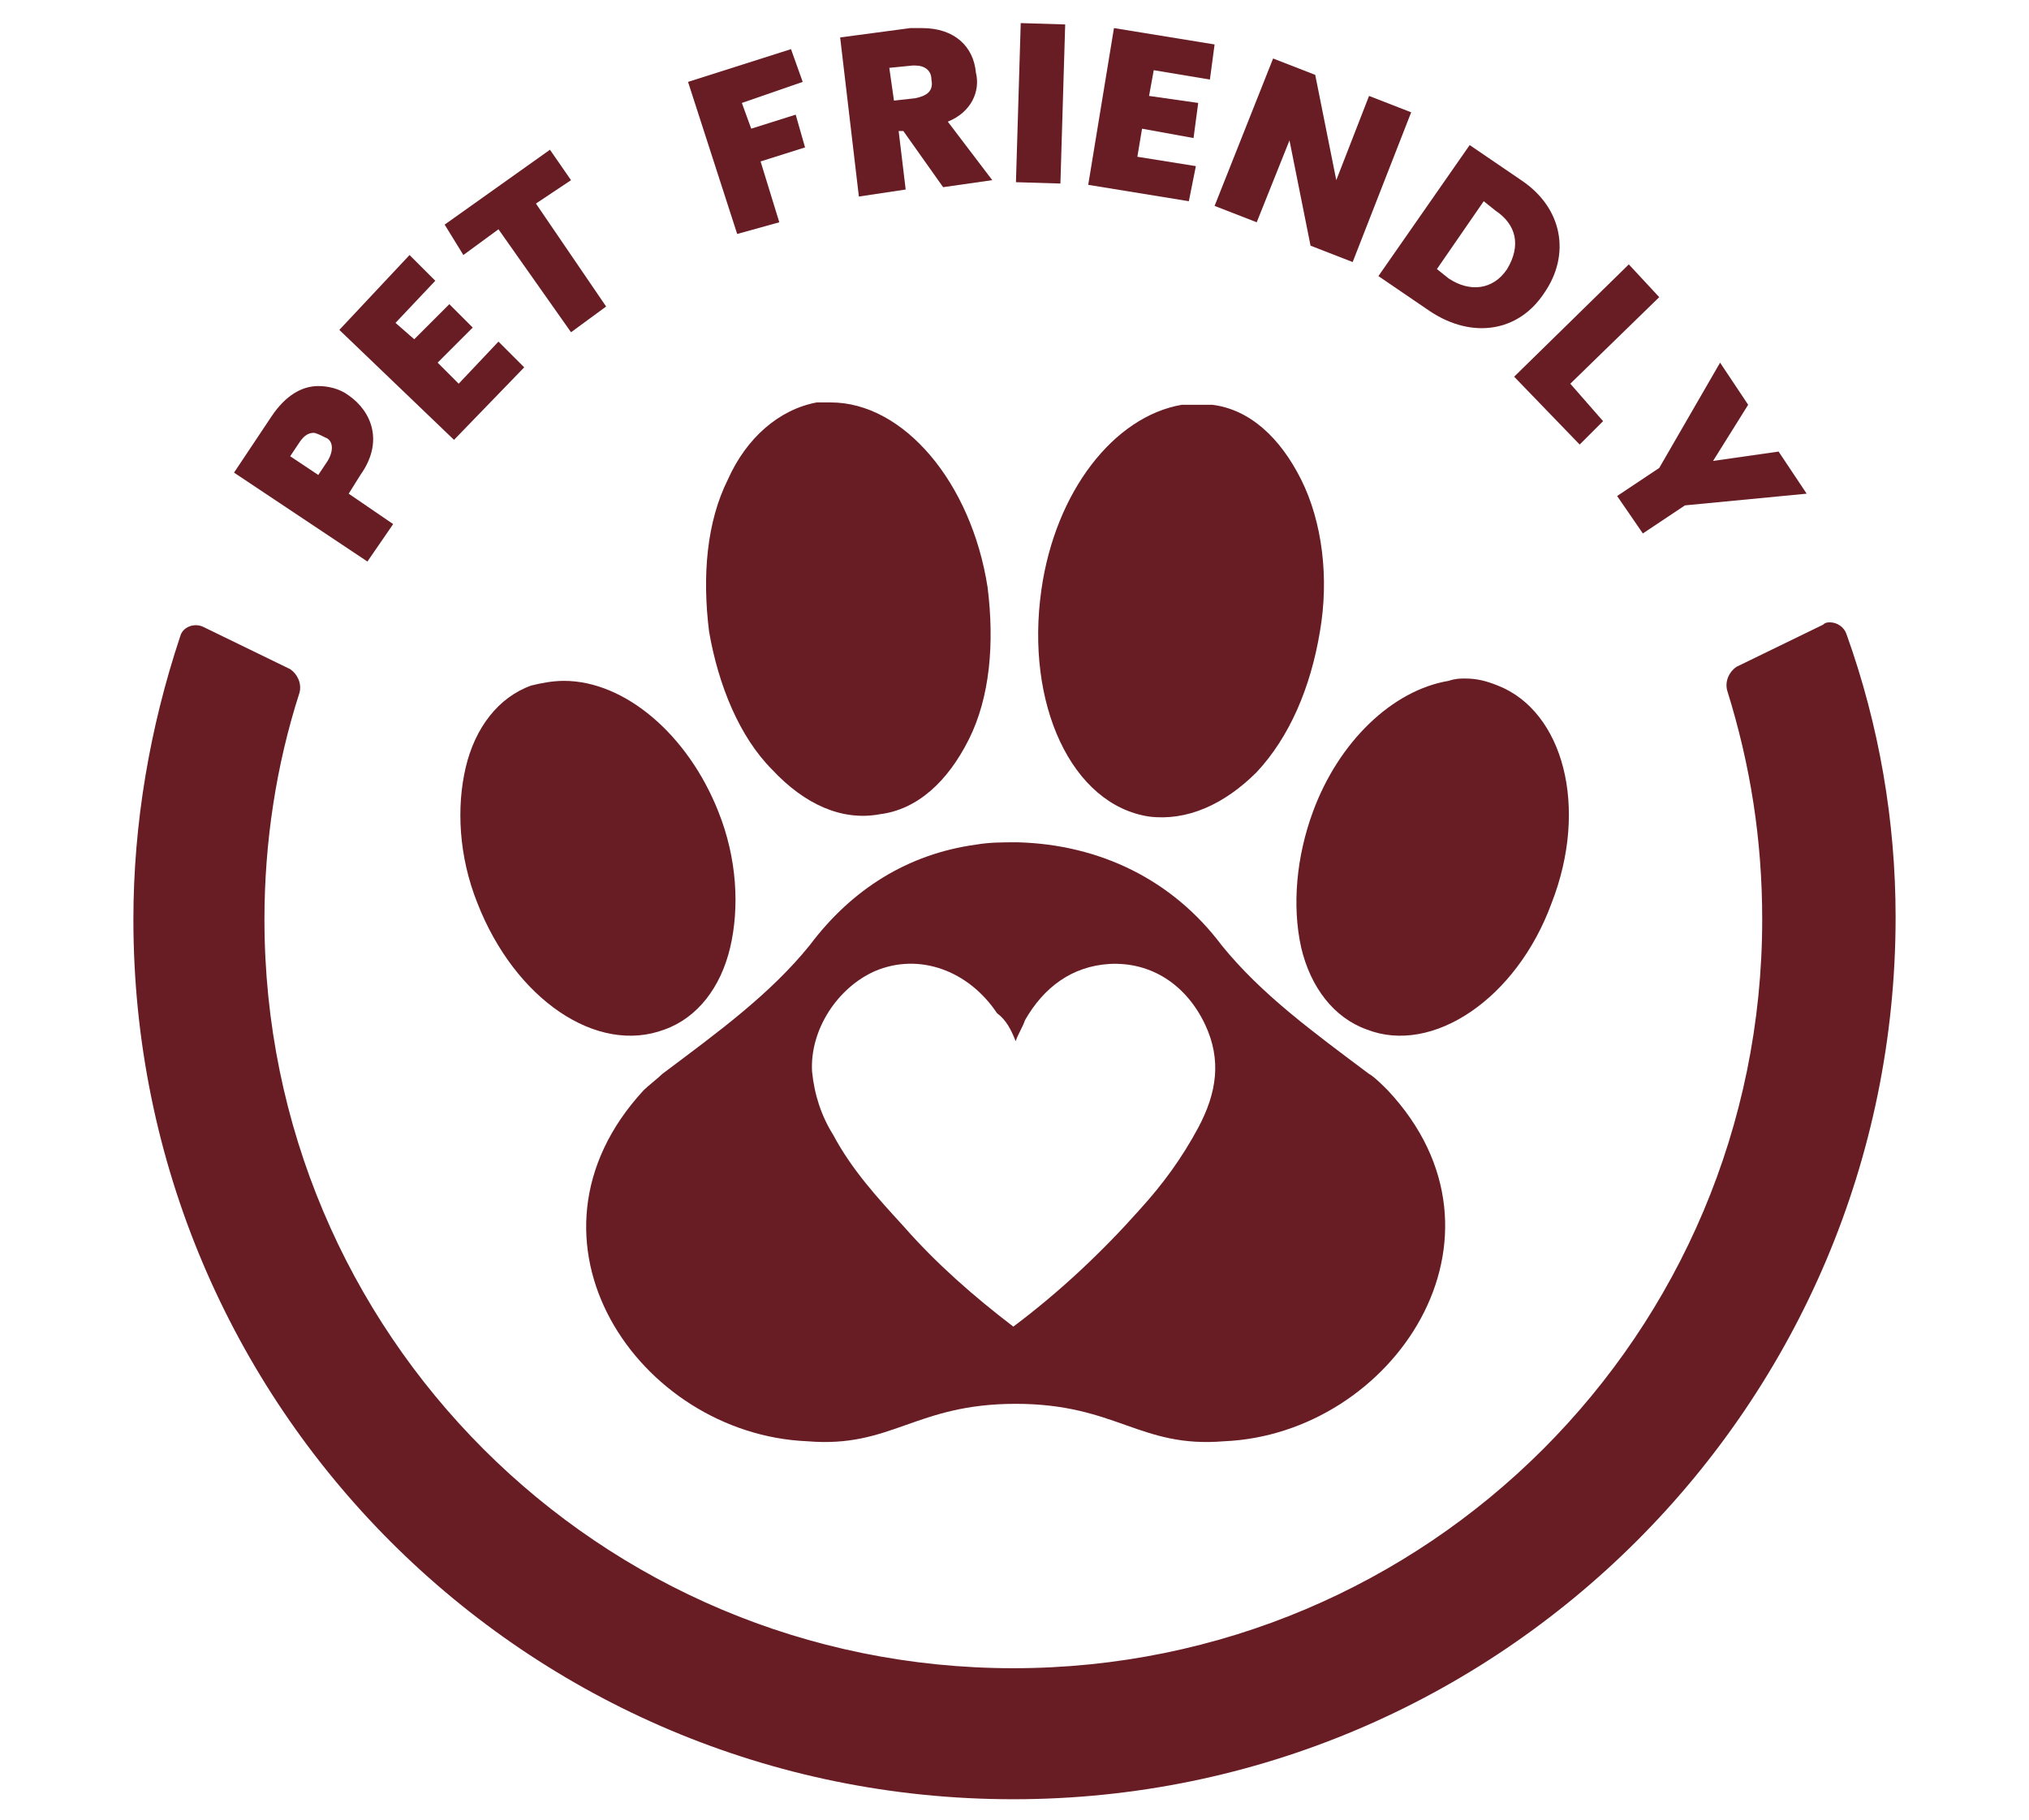
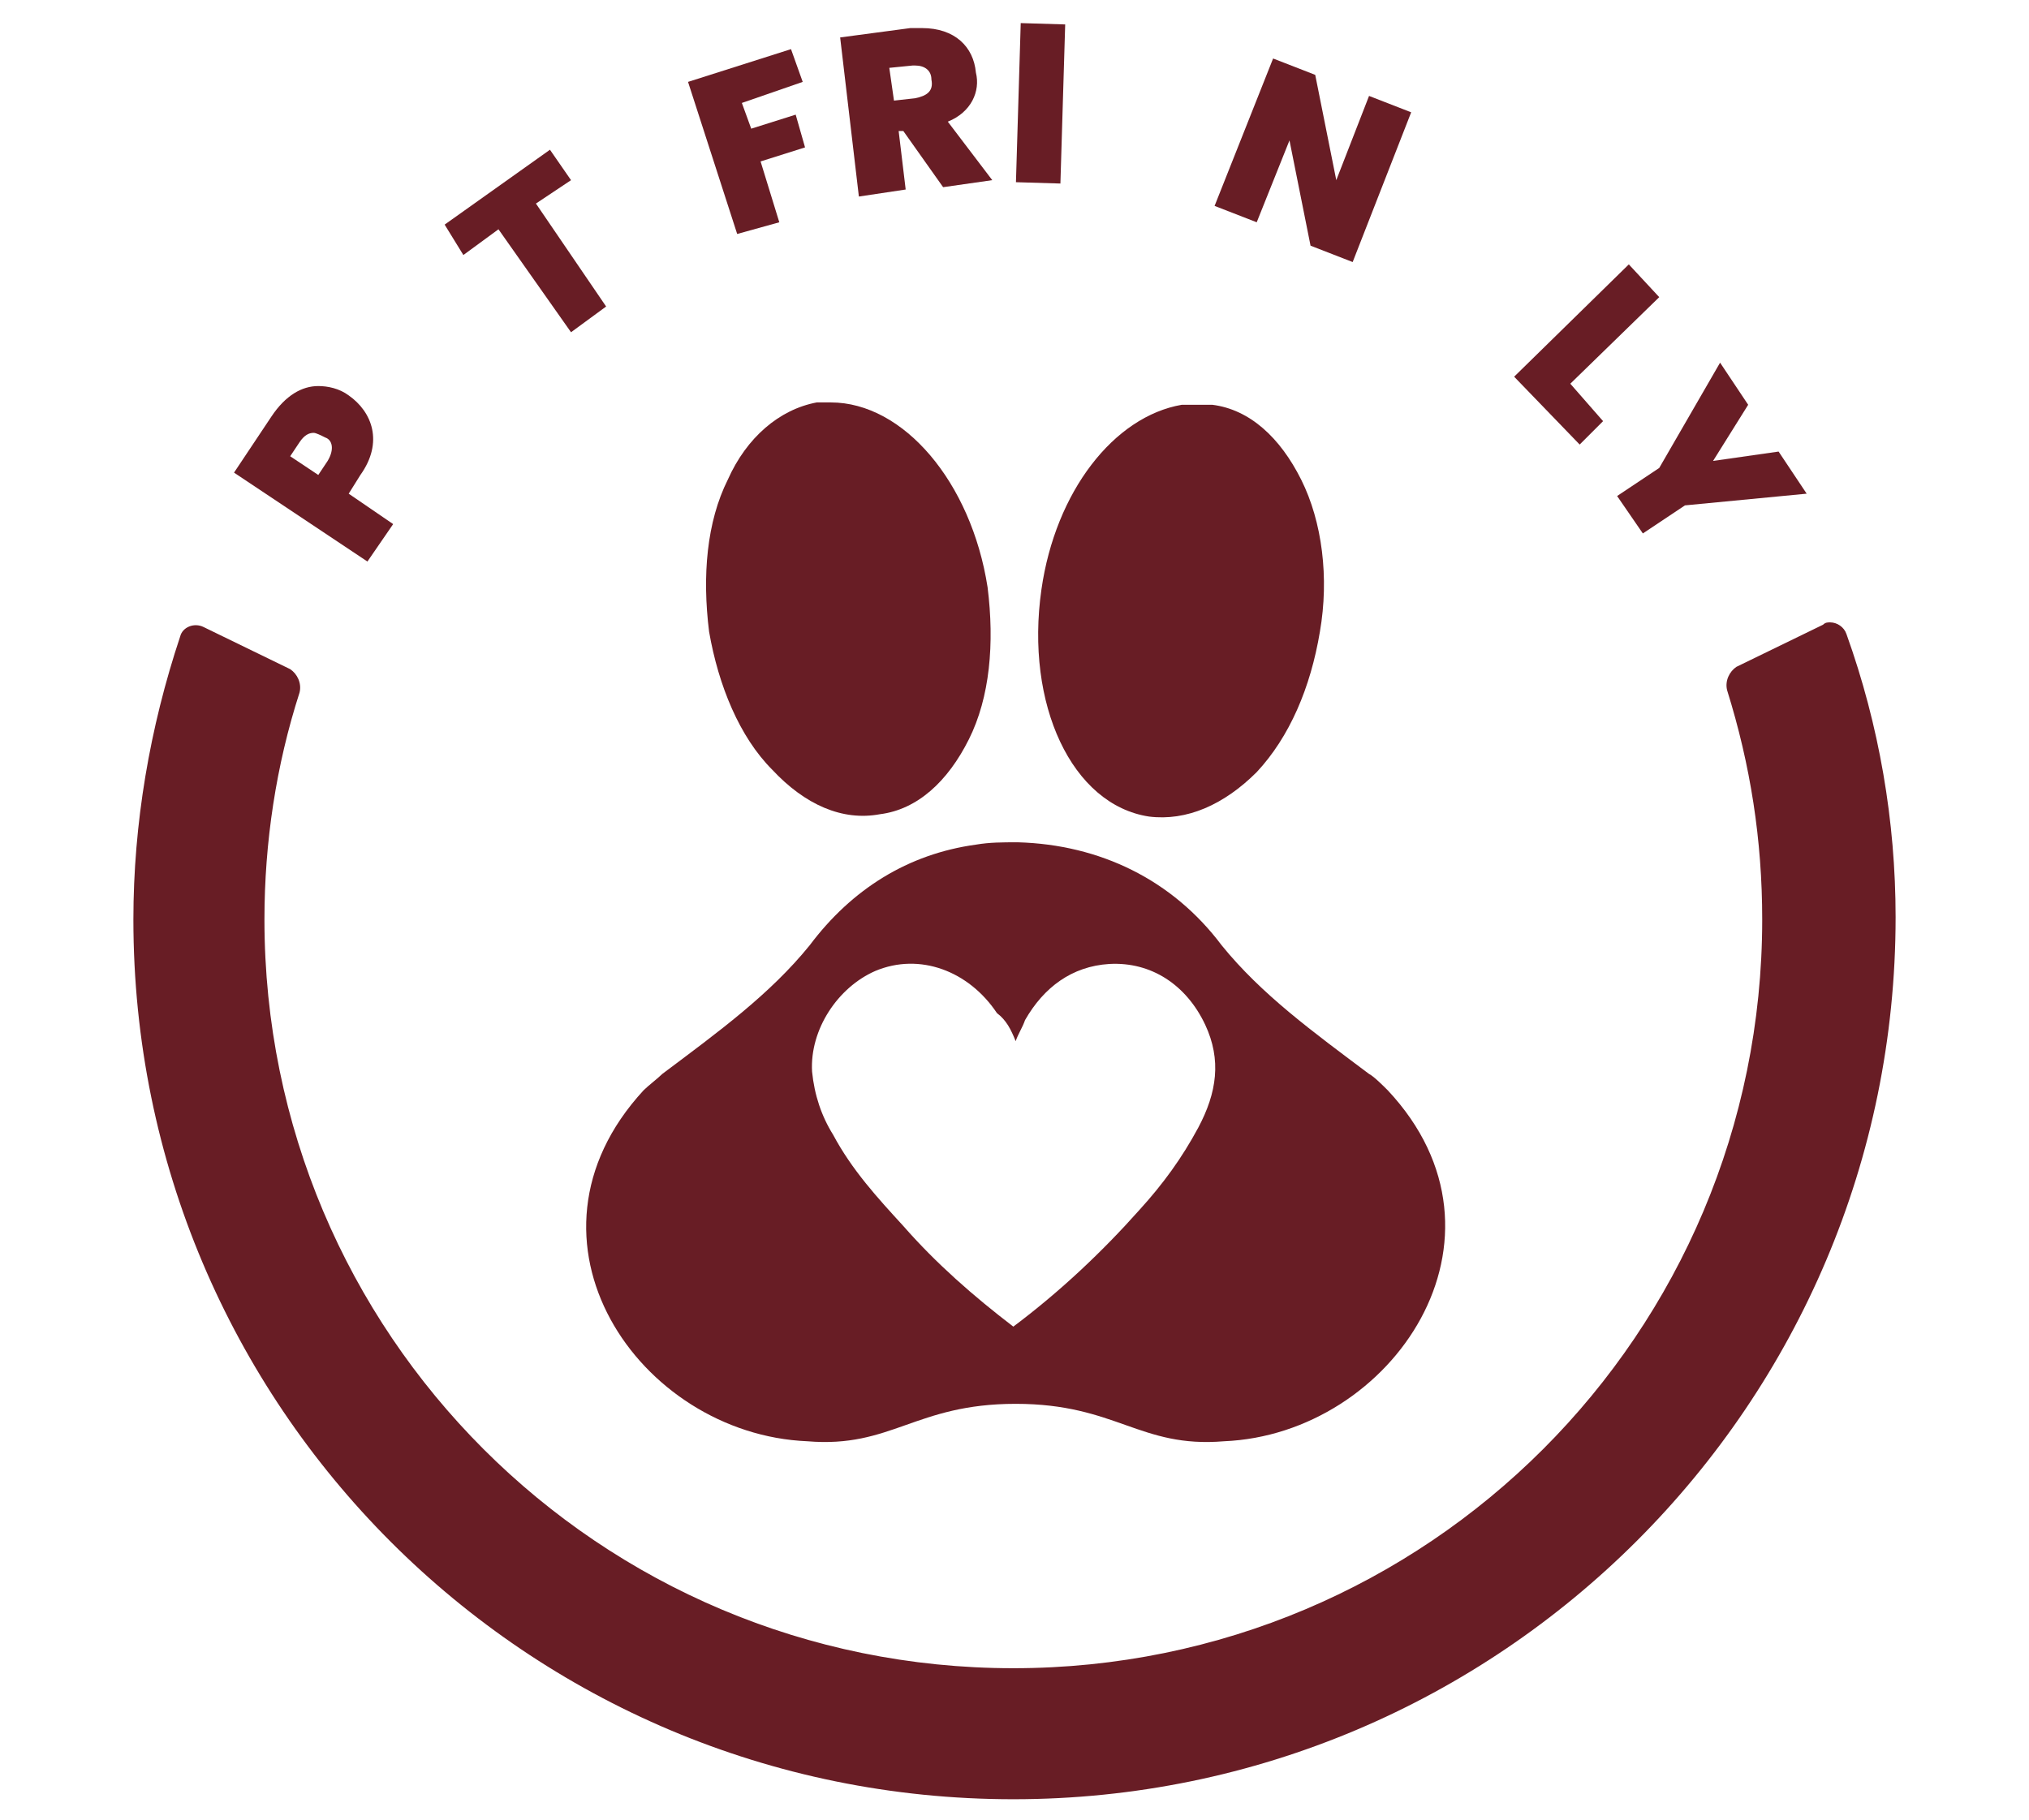
<svg xmlns="http://www.w3.org/2000/svg" id="Capa_1" x="0px" y="0px" viewBox="0 0 86.7 77.8" style="enable-background:new 0 0 86.7 77.8;" xml:space="preserve">
  <style type="text/css">	.st0{fill:#681D25;}</style>
  <g>
    <rect x="41" y="3.5" transform="matrix(3.004310e-02 -1 1 3.004310e-02 38.68 48.682)" class="st0" width="6.8" height="1.9" />
-     <polygon class="st0" points="51.1,7.1 48.6,6.7 48.8,5.5 51,5.9 51.2,4.4 49.1,4.1 49.3,3 51.7,3.4 51.9,1.9 47.6,1.2 46.5,7.9    50.8,8.6  " />
-     <path class="st0" d="M61.1,13.3c1.8,1.2,3.8,0.9,4.9-0.8c1.1-1.6,0.8-3.6-1-4.8l-2.2-1.5l-3.9,5.6L61.1,13.3z M63.4,8.6L63.9,9   c0.9,0.6,1.1,1.5,0.5,2.5c-0.6,0.9-1.6,1-2.5,0.4l-0.5-0.4L63.4,8.6z" />
    <polygon class="st0" points="53.7,9.5 55.1,6 56,10.5 57.8,11.2 60.3,4.8 58.5,4.1 57.1,7.7 56.2,3.2 54.4,2.5 51.9,8.8  " />
    <polygon class="st0" points="67.5,19 68.5,18 67.1,16.4 70.9,12.7 69.6,11.3 64.7,16.1  " />
-     <path class="st0" d="M58.4,44c2.8,1.1,6.4-1.3,7.9-5.4c1.6-4.1,0.5-8.2-2.3-9.3c-0.5-0.2-0.9-0.3-1.4-0.3v0c-0.2,0-0.4,0-0.7,0.1   c-2.4,0.4-4.7,2.6-5.8,5.6c-0.7,1.9-0.9,4-0.5,5.8C56,42.2,57,43.5,58.4,44z" />
    <path class="st0" d="M50.5,17.3c-2.9,0.5-5.4,3.7-6,7.9c-0.7,4.9,1.3,9.2,4.6,9.7c1.6,0.2,3.2-0.5,4.6-1.9c1.4-1.5,2.3-3.6,2.7-6   c0.4-2.3,0.1-4.7-0.8-6.5c-0.9-1.8-2.2-3-3.8-3.2c-0.2,0-0.4,0-0.6,0v0C51,17.3,50.8,17.3,50.5,17.3z" />
    <polygon class="st0" points="70.2,22.8 72,21.6 77.2,21.1 76,19.3 73.2,19.7 74.7,17.3 73.5,15.5 70.9,20 69.1,21.2  " />
-     <polygon class="st0" points="22.4,15.7 21.3,14.6 19.6,16.4 18.7,15.5 20.2,14 19.2,13 17.7,14.5 16.9,13.8 18.6,12 17.5,10.9    14.5,14.1 19.4,18.8  " />
    <polygon class="st0" points="21.3,9.8 24.4,14.2 25.9,13.1 22.9,8.7 24.4,7.7 23.5,6.4 19,9.6 19.8,10.9  " />
-     <path class="st0" d="M22.7,29.3c-1.4,0.5-2.4,1.8-2.8,3.5c-0.4,1.7-0.3,3.8,0.5,5.8c1.6,4.1,5.1,6.5,8,5.4c1.4-0.5,2.4-1.8,2.8-3.5   c0.4-1.7,0.3-3.8-0.5-5.8c-1.3-3.3-4-5.6-6.6-5.6C23.6,29.1,23.1,29.2,22.7,29.3z" />
    <path class="st0" d="M16.8,22.4l-1.9-1.3l0.5-0.8c1-1.4,0.5-2.7-0.5-3.4c-0.4-0.3-0.9-0.4-1.3-0.4c-0.7,0-1.4,0.4-2,1.3L10,20.2   l5.7,3.8L16.8,22.4z M14,19.7l-0.4,0.6l-1.2-0.8l0.4-0.6c0.2-0.3,0.4-0.4,0.6-0.4c0.1,0,0.3,0.1,0.5,0.2   C14.2,18.8,14.3,19.2,14,19.7z" />
    <path class="st0" d="M78.9,27.1c-0.1-0.3-0.4-0.5-0.7-0.5c-0.1,0-0.2,0-0.3,0.1l-3.7,1.8c-0.3,0.2-0.5,0.6-0.4,1   c1,3.2,1.5,6.4,1.5,9.8c0,17.7-14.3,32-32,32c-17.7,0-32-14.3-32-32c0-3.3,0.5-6.6,1.5-9.7c0.1-0.4-0.1-0.8-0.4-1l-3.7-1.8   c-0.4-0.2-0.9,0-1,0.4c-1.3,3.9-2,8-2,12.1c0,20.8,16.8,37.6,37.6,37.6S81,60,81,39.2C81,35.1,80.3,31,78.9,27.1z" />
    <polygon class="st0" points="33.3,9.5 32.5,6.9 34.4,6.3 34,4.9 32.1,5.5 31.7,4.4 34.3,3.5 33.8,2.1 29.4,3.5 31.5,10  " />
    <path class="st0" d="M38.7,8.1l-0.3-2.5l0.2,0L40.3,8l2.1-0.3l-1.9-2.5c1-0.4,1.4-1.3,1.2-2.1c-0.1-1.1-0.9-1.9-2.3-1.9v0   c-0.1,0-0.3,0-0.5,0l-3,0.4l0.8,6.8L38.7,8.1z M39,2.8c0,0,0.1,0,0.1,0v0c0.4,0,0.7,0.2,0.7,0.6c0.1,0.5-0.2,0.7-0.7,0.8l-0.9,0.1   l-0.2-1.4L39,2.8z" />
    <path class="st0" d="M41.7,36.1c-2.9,0.4-5.3,1.9-7.1,4.3c-1.7,2.1-3.9,3.7-6.3,5.5c-0.2,0.2-0.6,0.5-0.8,0.7   c-5.9,6.4-0.2,14.7,7,15c3.6,0.3,4.6-1.6,8.9-1.6c4.3,0,5.3,1.9,8.9,1.6c7.2-0.3,12.9-8.7,7-15c-0.2-0.2-0.6-0.6-0.8-0.7   c-2.4-1.8-4.6-3.4-6.3-5.5c-2.1-2.8-5.2-4.3-8.7-4.4v0C42.8,36,42.3,36,41.7,36.1z M43.4,44.5c0.1-0.3,0.3-0.6,0.4-0.9   c0.8-1.4,2-2.3,3.6-2.4c1.8-0.1,3.3,0.9,4.1,2.6c0.7,1.5,0.5,2.9-0.3,4.4c-0.7,1.3-1.5,2.4-2.5,3.5c-1.6,1.8-3.4,3.5-5.4,5   c-1.7-1.3-3.3-2.7-4.7-4.3c-1.1-1.2-2.2-2.4-3-3.9c-0.5-0.8-0.8-1.7-0.9-2.7c-0.1-1.8,1.1-3.6,2.7-4.3c1.9-0.8,4,0,5.2,1.8   C43,43.6,43.2,44,43.4,44.5z" />
    <path class="st0" d="M31.1,20.5c-0.9,1.8-1.1,4.1-0.8,6.5c0.4,2.3,1.3,4.5,2.7,5.9c1.4,1.5,3,2.2,4.6,1.9c1.6-0.2,2.9-1.4,3.8-3.2   c0.9-1.8,1.1-4.1,0.8-6.5c-0.7-4.5-3.6-7.9-6.7-7.9v0c-0.2,0-0.4,0-0.6,0C33.3,17.5,31.9,18.7,31.1,20.5z" />
  </g>
</svg>